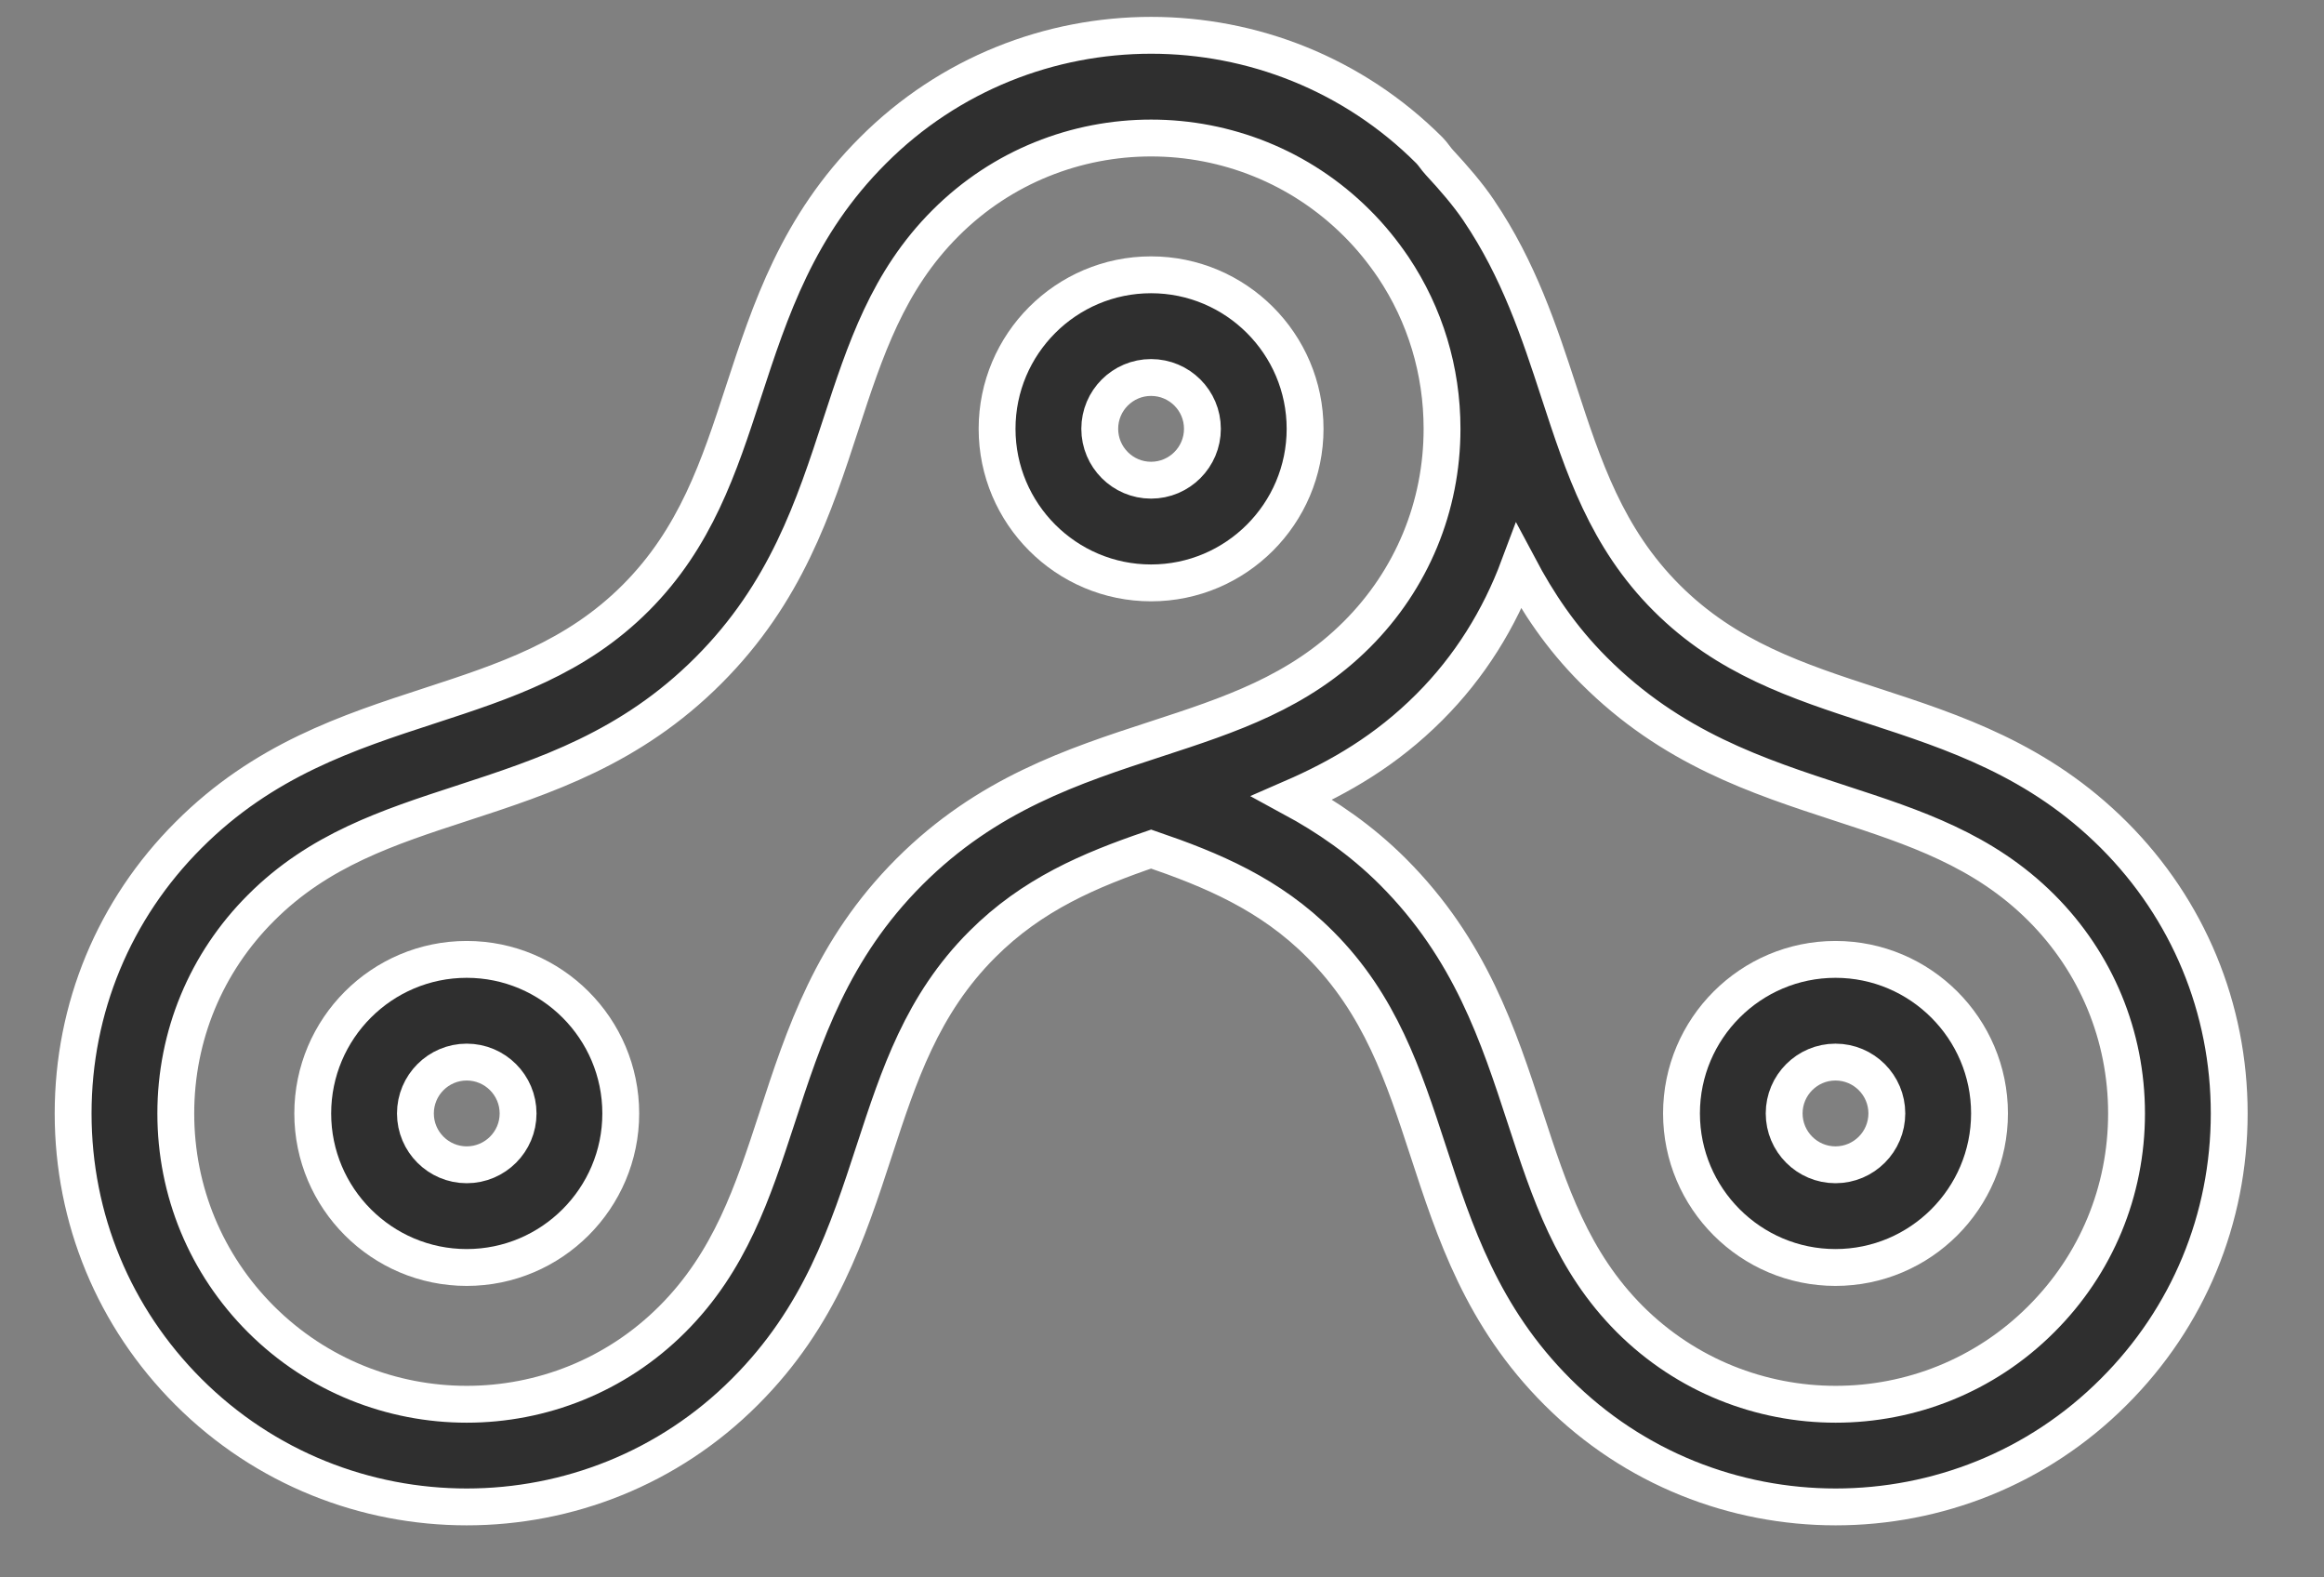
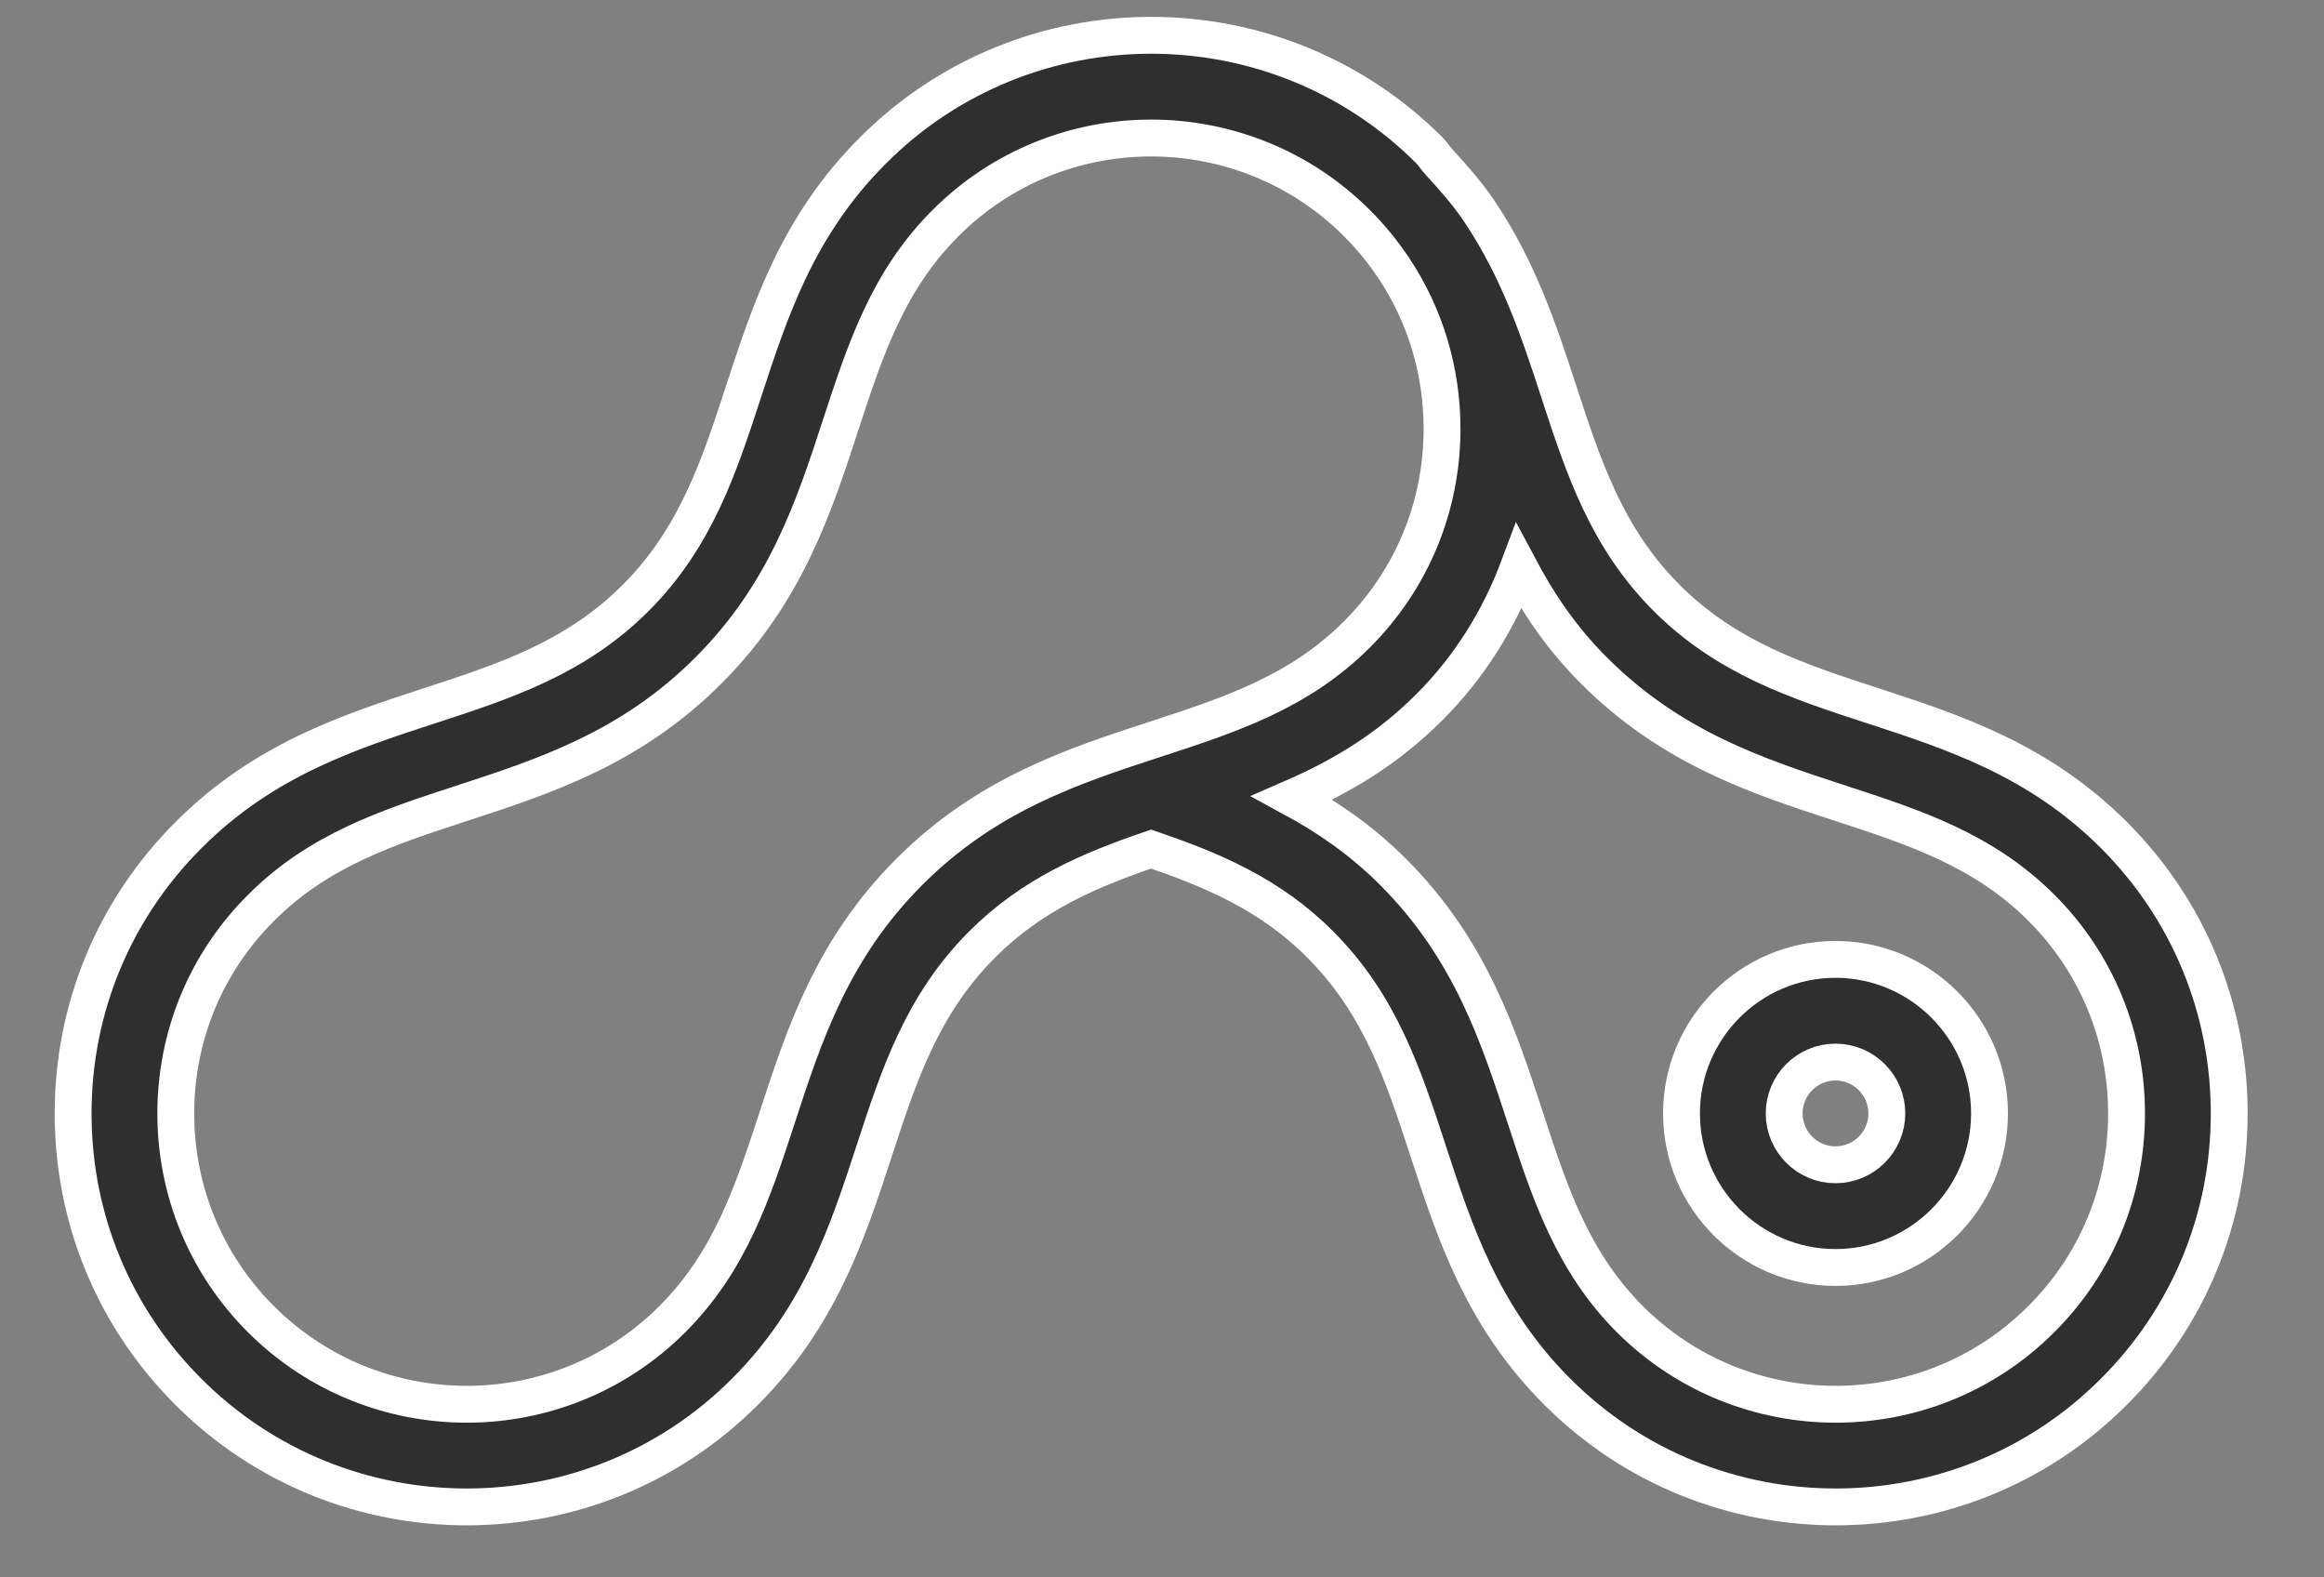
<svg xmlns="http://www.w3.org/2000/svg" width="28" height="19" viewBox="0 0 28 19" fill="none">
  <rect x="0" y="0" width="28" height="19" fill="#808080" stroke="none" />
-   <path d="M5.623 11.556C4.6 11.556 3.768 12.389 3.768 13.412C3.768 14.434 4.6 15.267 5.623 15.267C6.646 15.267 7.479 14.434 7.479 13.412C7.479 12.389 6.646 11.556 5.623 11.556ZM5.623 14.03C5.282 14.03 5.005 13.752 5.005 13.412C5.005 13.071 5.282 12.793 5.623 12.793C5.965 12.793 6.242 13.071 6.242 13.412C6.242 13.752 5.965 14.03 5.623 14.03Z" fill="#2F2F2F" stroke="white" stroke-width="0.444" />
-   <path d="M13.868 7.021C14.891 7.021 15.724 6.188 15.724 5.165C15.724 4.142 14.891 3.31 13.868 3.31C12.845 3.31 12.013 4.142 12.013 5.165C12.013 6.188 12.845 7.021 13.868 7.021ZM13.868 4.547C14.21 4.547 14.487 4.824 14.487 5.165C14.487 5.506 14.21 5.784 13.868 5.784C13.527 5.784 13.25 5.506 13.25 5.165C13.25 4.824 13.527 4.547 13.868 4.547Z" fill="#2F2F2F" stroke="white" stroke-width="0.444" />
  <path d="M25.47 10.059C24.564 9.154 23.545 8.821 22.561 8.5C21.657 8.205 20.805 7.927 20.08 7.202C19.355 6.477 19.077 5.624 18.782 4.721C18.544 3.992 18.297 3.246 17.82 2.54C17.819 2.539 17.818 2.537 17.817 2.535C17.683 2.337 17.517 2.146 17.341 1.956C17.298 1.91 17.267 1.857 17.223 1.812C15.374 -0.037 12.364 -0.037 10.518 1.812C9.611 2.717 9.279 3.736 8.957 4.721C8.662 5.624 8.383 6.477 7.659 7.202C6.934 7.927 6.082 8.205 5.178 8.5C4.194 8.821 3.174 9.154 2.271 10.059C1.374 10.955 0.881 12.145 0.881 13.412C0.881 14.679 1.374 15.869 2.269 16.764C3.194 17.689 4.408 18.151 5.623 18.151C6.837 18.151 8.052 17.689 8.975 16.764C9.881 15.86 10.213 14.841 10.535 13.855C10.83 12.953 11.109 12.1 11.834 11.375C12.437 10.771 13.132 10.479 13.869 10.227C14.599 10.477 15.302 10.769 15.905 11.375C16.63 12.1 16.909 12.953 17.204 13.855C17.526 14.841 17.858 15.86 18.763 16.764C19.687 17.689 20.902 18.151 22.116 18.151C23.331 18.151 24.545 17.689 25.468 16.764C26.365 15.869 26.858 14.679 26.858 13.412C26.858 12.145 26.365 10.955 25.47 10.059ZM9.36 13.472C9.07 14.357 8.797 15.194 8.1 15.89C6.734 17.256 4.513 17.256 3.144 15.89C2.482 15.228 2.118 14.348 2.118 13.412C2.118 12.476 2.482 11.596 3.146 10.934C3.841 10.238 4.677 9.965 5.563 9.676C6.565 9.349 7.601 9.011 8.535 8.076C9.469 7.142 9.806 6.106 10.133 5.105C10.423 4.22 10.695 3.383 11.392 2.687C12.758 1.321 14.979 1.321 16.348 2.687C16.519 2.857 16.662 3.036 16.788 3.222C17.17 3.793 17.374 4.463 17.374 5.165C17.374 6.101 17.01 6.981 16.347 7.643C15.651 8.339 14.815 8.612 13.929 8.901C12.927 9.228 11.892 9.566 10.957 10.5C10.023 11.435 9.687 12.47 9.36 13.472ZM24.593 15.89C23.228 17.256 21.006 17.256 19.637 15.89C18.942 15.194 18.669 14.357 18.38 13.472C18.052 12.47 17.716 11.435 16.782 10.5C16.395 10.114 15.986 9.837 15.569 9.611C16.139 9.363 16.7 9.04 17.221 8.518C17.709 8.031 18.065 7.453 18.299 6.827C18.526 7.254 18.803 7.676 19.204 8.076C20.138 9.011 21.174 9.349 22.176 9.676C23.062 9.965 23.898 10.238 24.595 10.934C25.257 11.596 25.621 12.476 25.621 13.412C25.621 14.348 25.257 15.228 24.593 15.89Z" fill="#2F2F2F" stroke="white" stroke-width="0.444" />
  <path d="M22.114 11.556C21.091 11.556 20.259 12.389 20.259 13.411C20.259 14.434 21.091 15.267 22.114 15.267C23.137 15.267 23.97 14.434 23.97 13.411C23.97 12.389 23.137 11.556 22.114 11.556ZM22.114 14.03C21.773 14.03 21.496 13.752 21.496 13.411C21.496 13.071 21.773 12.793 22.114 12.793C22.456 12.793 22.733 13.071 22.733 13.411C22.733 13.752 22.456 14.03 22.114 14.03Z" fill="#2F2F2F" stroke="white" stroke-width="0.444" />
</svg>